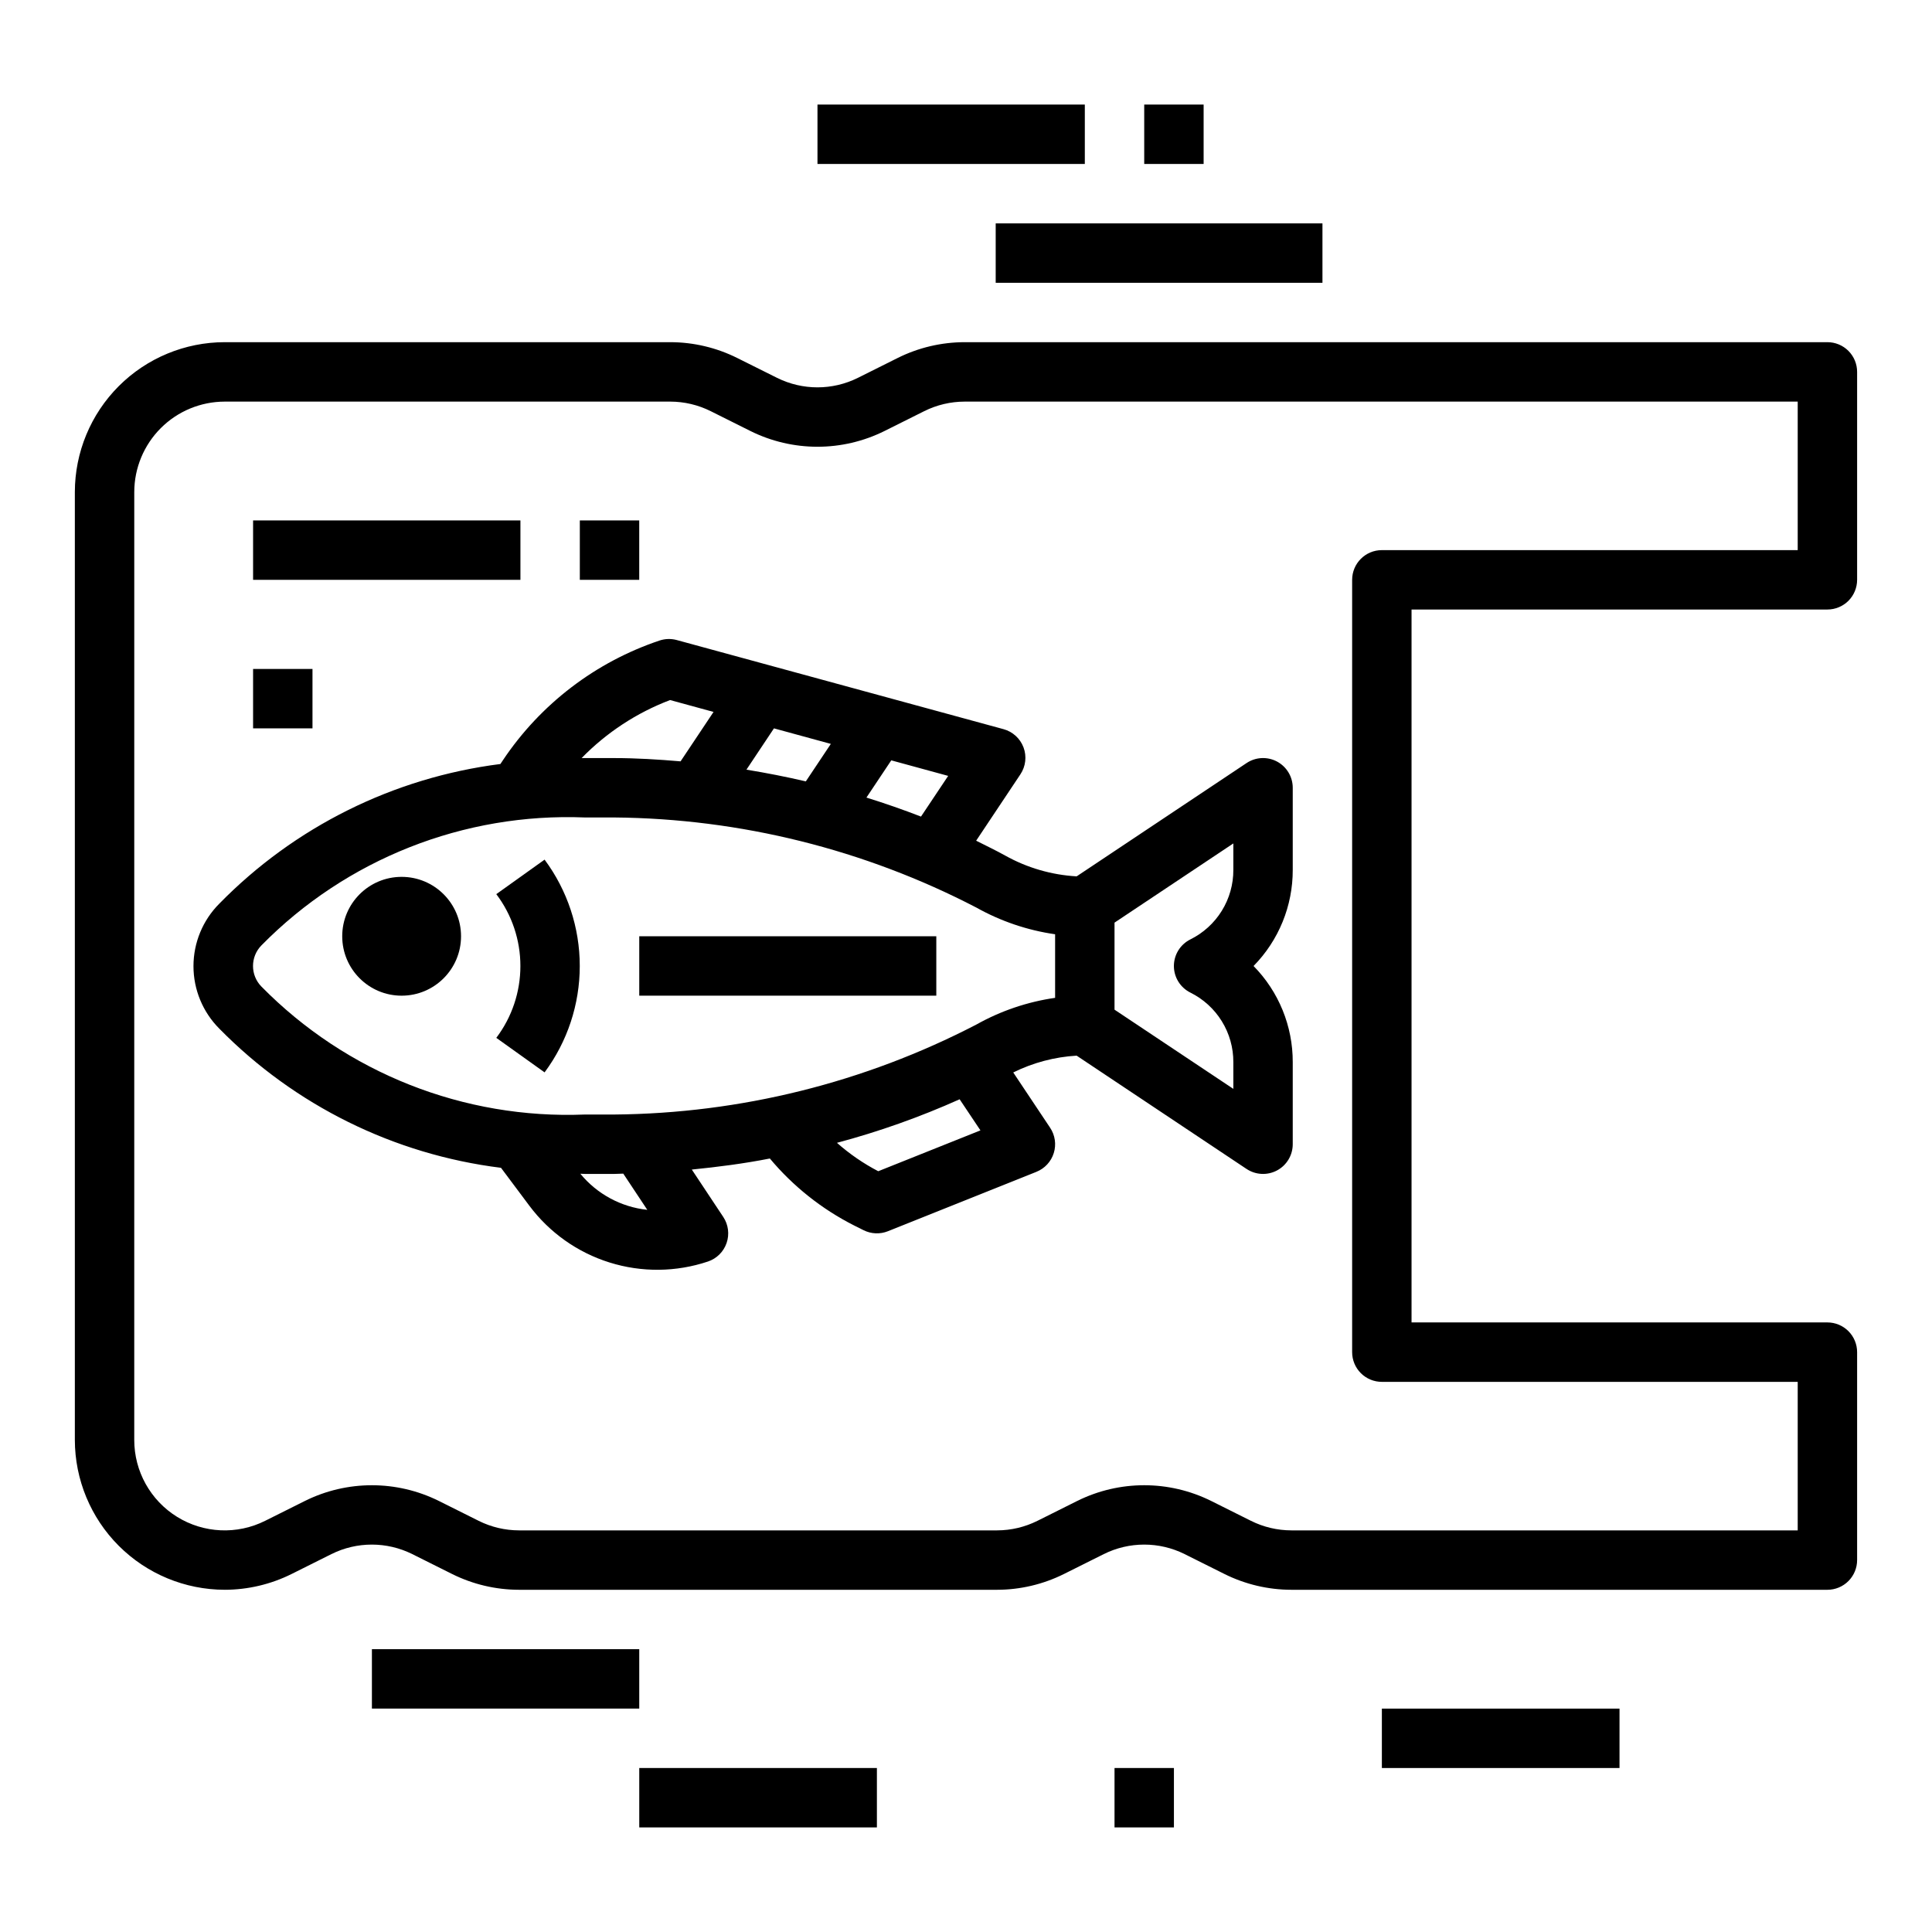
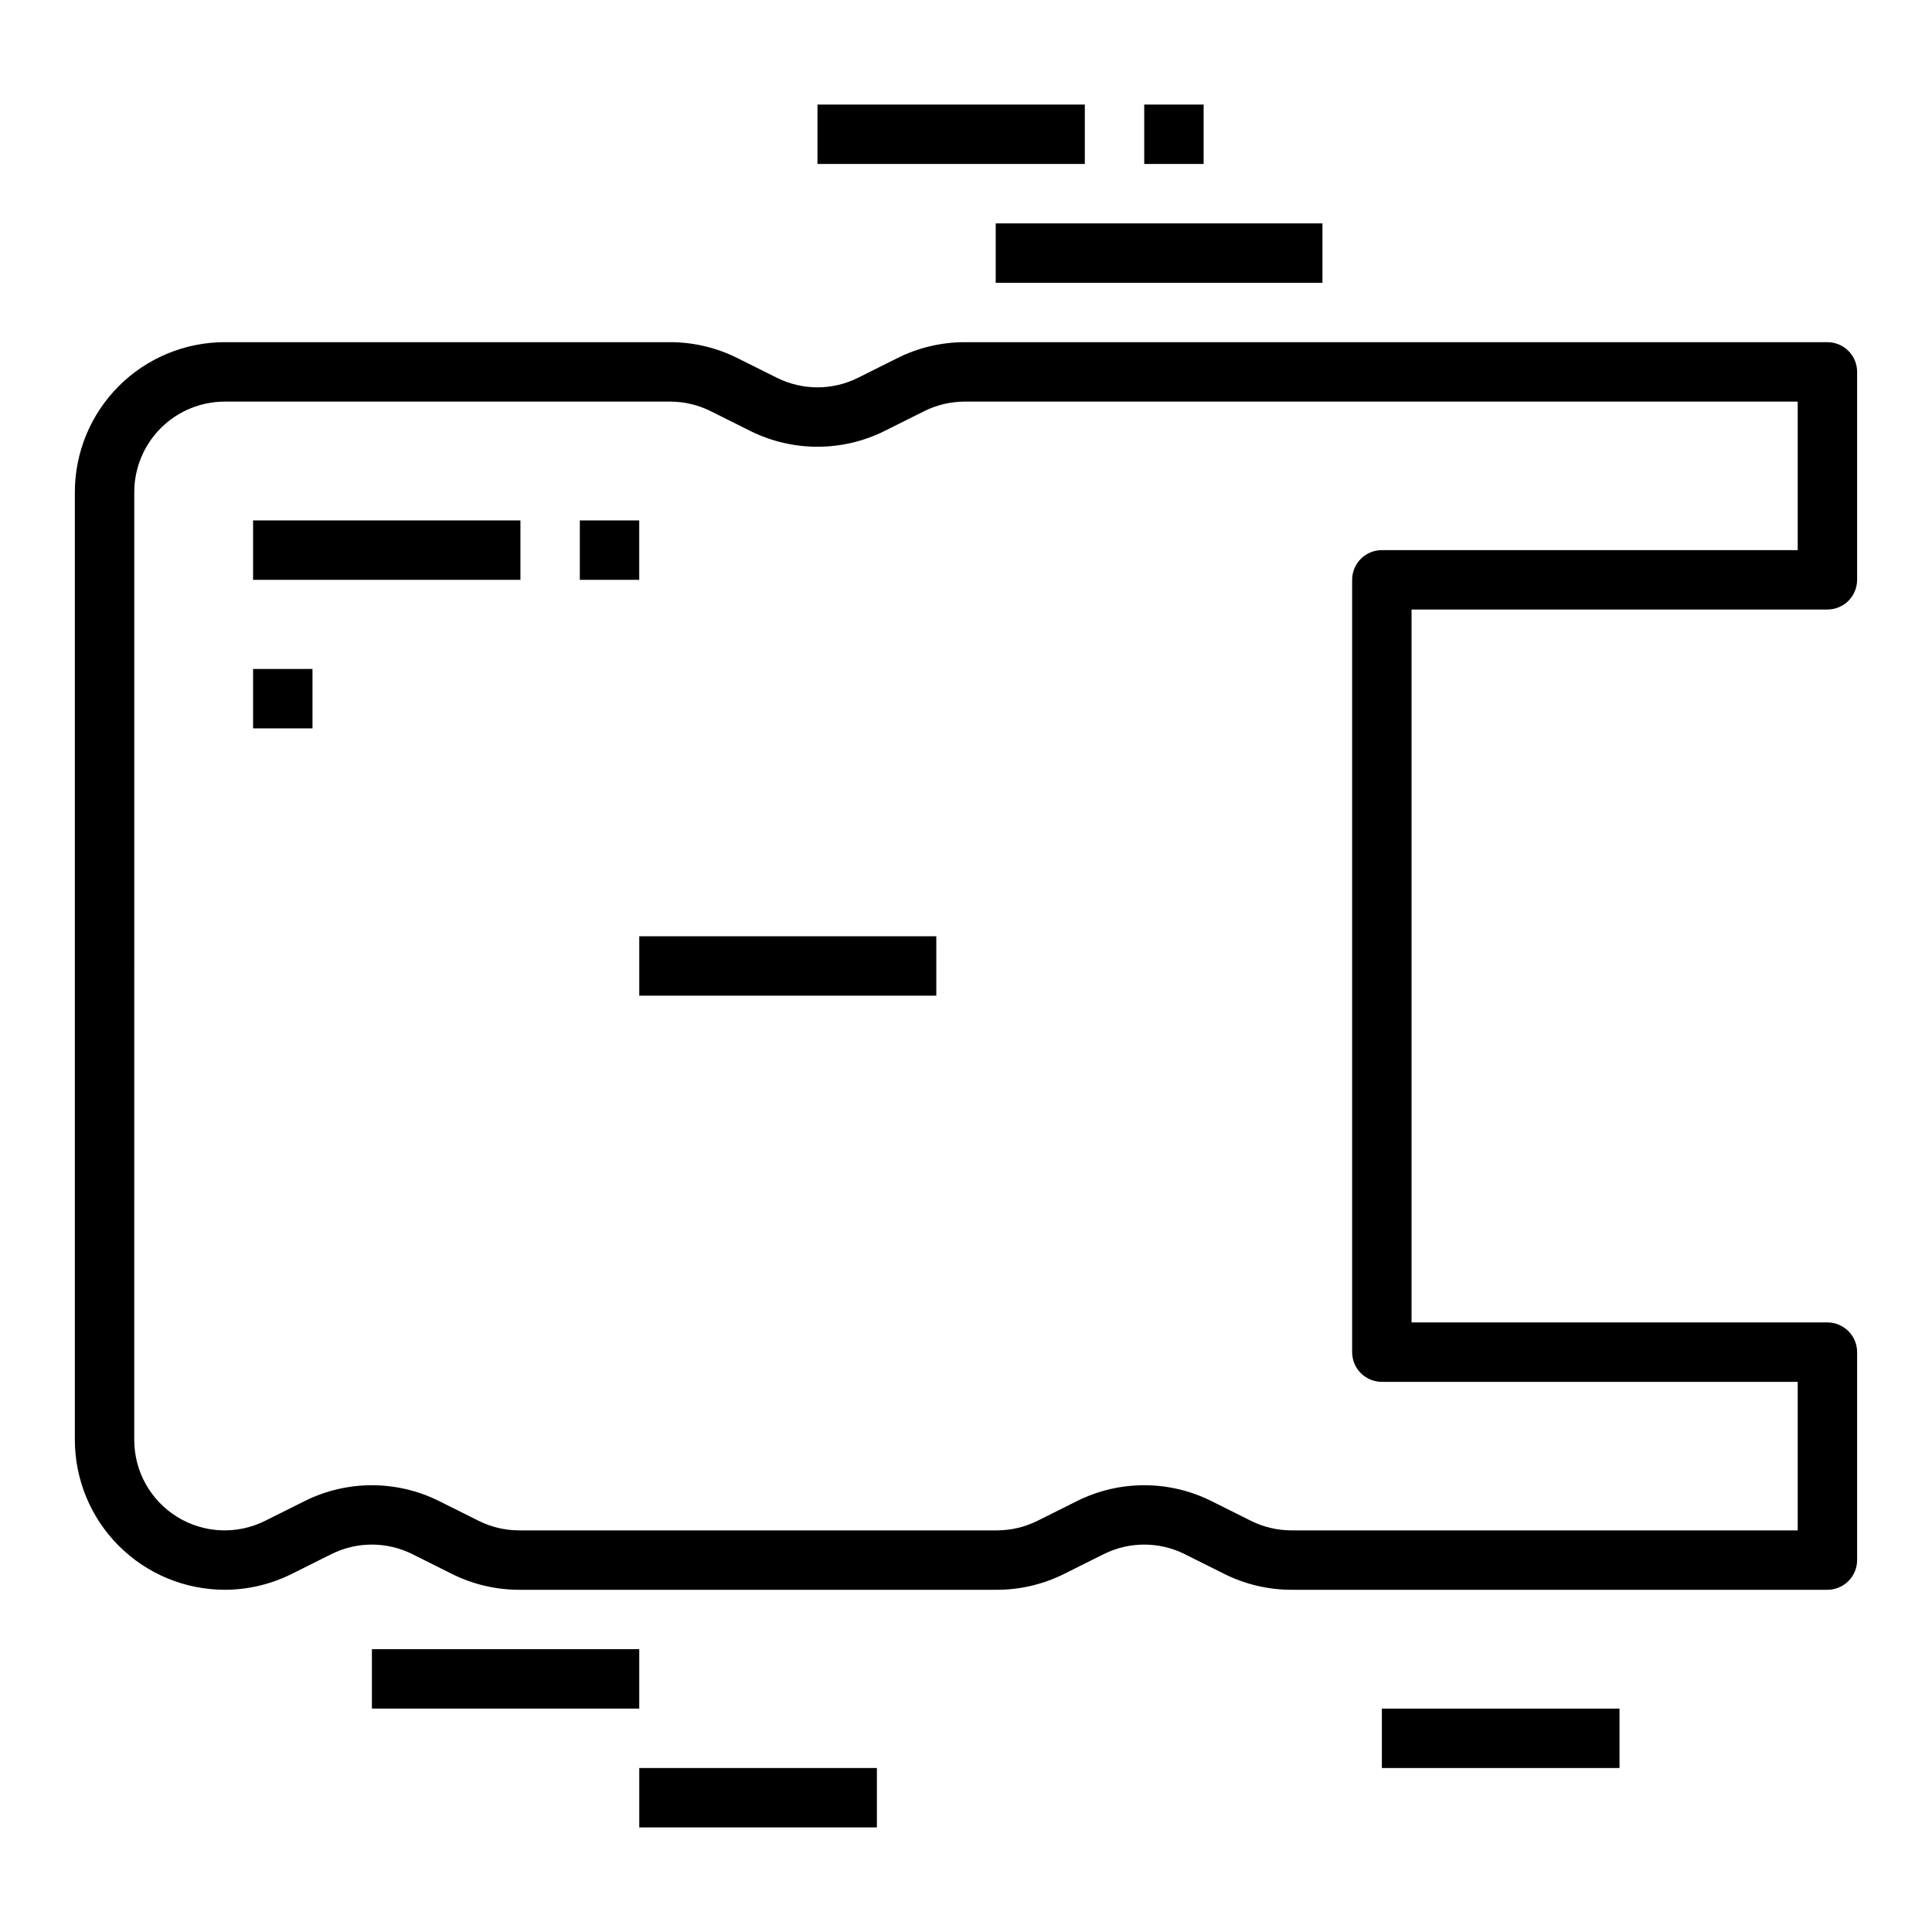
<svg xmlns="http://www.w3.org/2000/svg" fill="#000000" width="800px" height="800px" version="1.1" viewBox="144 144 512 512">
  <g>
    <path d="m203.55 565.31c6.164-0.012 12.238-1.449 17.754-4.199l10.523-5.258c6.746-3.359 14.68-3.359 21.43 0l10.523 5.258c5.523 2.758 11.609 4.191 17.781 4.199h126.66c6.164-0.008 12.246-1.445 17.766-4.199l10.523-5.258c6.75-3.359 14.684-3.359 21.43 0l10.523 5.258c5.519 2.754 11.602 4.191 17.77 4.199h142.05c2.086 0 4.09-0.832 5.566-2.309 1.473-1.477 2.305-3.477 2.305-5.566v-55.102c0-2.09-0.832-4.09-2.305-5.566-1.477-1.477-3.481-2.309-5.566-2.309h-110.21v-188.93h110.21c2.086 0 4.09-0.832 5.566-2.305 1.473-1.477 2.305-3.481 2.305-5.566v-55.105c0-2.09-0.832-4.09-2.305-5.566-1.477-1.477-3.481-2.305-5.566-2.305h-228.64c-6.168 0.008-12.25 1.441-17.766 4.195l-10.523 5.258h-0.004c-6.746 3.359-14.68 3.359-21.426 0l-10.543-5.258c-5.512-2.75-11.59-4.188-17.75-4.195h-118.08c-10.527 0.008-20.625 4.195-28.07 11.641-7.445 7.445-11.633 17.543-11.645 28.07v251.2c0.012 10.527 4.199 20.625 11.645 28.07 7.445 7.445 17.543 11.633 28.07 11.645zm-23.969-290.91c0.008-6.352 2.535-12.445 7.027-16.941 4.492-4.492 10.586-7.019 16.941-7.027h118.08c3.723 0.004 7.391 0.871 10.723 2.535l10.523 5.258c11.188 5.559 24.332 5.559 35.52 0l10.523-5.258c3.328-1.664 7-2.531 10.723-2.535h220.77v39.359h-110.21c-4.348 0-7.871 3.527-7.871 7.875v204.67c0 2.086 0.828 4.09 2.305 5.566 1.477 1.477 3.477 2.305 5.566 2.305h110.21v39.359h-134.18c-3.723-0.004-7.394-0.871-10.723-2.535l-10.523-5.258h-0.004c-11.184-5.562-24.332-5.562-35.516 0l-10.523 5.258h-0.004c-3.328 1.664-7 2.531-10.719 2.535h-126.66c-3.719-0.004-7.391-0.871-10.719-2.535l-10.523-5.258h-0.004c-11.188-5.559-24.332-5.559-35.52 0l-10.523 5.258c-7.43 3.723-16.258 3.328-23.324-1.039-7.07-4.367-11.371-12.086-11.367-20.395z" />
-     <path d="m266.18 392.12c0 8.695-7.051 15.746-15.746 15.746-8.695 0-15.742-7.051-15.742-15.746s7.047-15.742 15.742-15.742c8.695 0 15.746 7.047 15.746 15.742" />
-     <path d="m288.32 428.19c6.055-8.152 9.324-18.035 9.324-28.188 0-10.156-3.269-20.039-9.324-28.191l-12.801 9.148h0.004c4.144 5.481 6.387 12.168 6.387 19.043 0 6.871-2.242 13.559-6.387 19.039z" />
-     <path d="m276.77 453.48 7.512 10.047c5.332 7.129 12.773 12.398 21.273 15.051 8.496 2.656 17.617 2.566 26.059-0.262 2.32-0.777 4.144-2.59 4.941-4.902 0.797-2.312 0.473-4.863-0.879-6.906l-8.336-12.562c6.879-0.691 13.801-1.574 20.68-2.93 6.156 7.359 13.738 13.391 22.293 17.73l2.551 1.273c2.012 1.004 4.352 1.102 6.441 0.27l39.359-15.742v-0.004c2.203-0.879 3.894-2.707 4.598-4.977 0.707-2.266 0.348-4.731-0.969-6.703l-9.77-14.648v-0.004c5.242-2.594 10.957-4.109 16.797-4.453l45.027 30.023h0.004c2.414 1.609 5.519 1.762 8.082 0.391 2.559-1.367 4.156-4.039 4.156-6.941v-21.758c0.027-9.527-3.707-18.68-10.383-25.473 6.676-6.797 10.41-15.949 10.383-25.477v-21.758c0-2.902-1.598-5.57-4.156-6.941-2.562-1.371-5.668-1.219-8.082 0.395l-45.027 30.023h-0.004c-6.648-0.379-13.125-2.262-18.938-5.512-2.449-1.363-5.086-2.621-7.691-3.938l11.73-17.594c1.402-2.106 1.711-4.758 0.824-7.129-0.891-2.371-2.863-4.172-5.305-4.836l-86.594-23.617c-1.496-0.406-3.082-0.363-4.559 0.129-16.949 5.684-31.539 16.824-41.484 31.684l-0.691 1.039c-28.289 3.594-54.531 16.629-74.484 37-4.391 4.394-6.856 10.355-6.856 16.57 0 6.211 2.465 12.172 6.856 16.57 20.008 20.355 46.312 33.352 74.641 36.871zm38.77 11.141c-6.938-0.738-13.312-4.176-17.742-9.566 0.418 0 0.789 0.047 1.227 0.047h7.785c0.789 0 1.574-0.07 2.363-0.078zm61.203-10.234h0.004c-3.941-2.055-7.617-4.582-10.945-7.527 11.129-2.969 22.004-6.828 32.512-11.539l5.512 8.242zm94.105-79.863c0.016 3.832-1.043 7.59-3.059 10.848-2.012 3.258-4.902 5.883-8.332 7.582-2.672 1.332-4.363 4.059-4.363 7.047 0 2.984 1.691 5.711 4.363 7.043 3.43 1.699 6.32 4.328 8.332 7.586 2.016 3.258 3.074 7.012 3.059 10.844v7.086l-31.488-20.988v-23.066l31.488-20.988zm-82.773-14.121c-4.691-1.816-9.512-3.496-14.461-5.039l6.582-9.863 15.078 4.117zm-46.258-12.438 7.289-10.941 15.074 4.117-6.629 9.934c-5.211-1.219-10.461-2.242-15.734-3.109zm-20.238-18.445 11.516 3.148-8.738 13.098c-5.91-0.512-11.809-0.867-17.547-0.867h-7.785-0.898v0.004c6.606-6.773 14.609-12.023 23.453-15.383zm-108.32 65.039c22.523-22.902 53.672-35.219 85.766-33.922h7.785c33.406 0.293 66.273 8.473 95.922 23.871 6.465 3.625 13.547 6.027 20.883 7.082v16.848c-7.336 1.055-14.418 3.457-20.883 7.086-29.652 15.383-62.516 23.551-95.922 23.836h-7.785c-32.09 1.301-63.238-11.02-85.758-33.922-2.953-3.023-2.953-7.852-0.008-10.879z" />
    <path d="m313.41 392.12h78.719v15.742h-78.719z" />
    <path d="m360.64 171.71h70.848v15.742h-70.848z" />
    <path d="m407.87 203.2h86.594v15.742h-86.594z" />
    <path d="m242.56 581.05h70.848v15.742h-70.848z" />
    <path d="m313.41 612.54h62.977v15.742h-62.977z" />
    <path d="m447.23 171.71h15.742v15.742h-15.742z" />
-     <path d="m439.36 612.54h15.742v15.742h-15.742z" />
+     <path d="m439.36 612.54h15.742h-15.742z" />
    <path d="m510.21 596.8h62.977v15.742h-62.977z" />
    <path d="m211.07 321.28h15.742v15.742h-15.742z" />
    <path d="m211.07 281.92h70.848v15.742h-70.848z" />
    <path d="m297.66 281.92h15.742v15.742h-15.742z" />
  </g>
</svg>